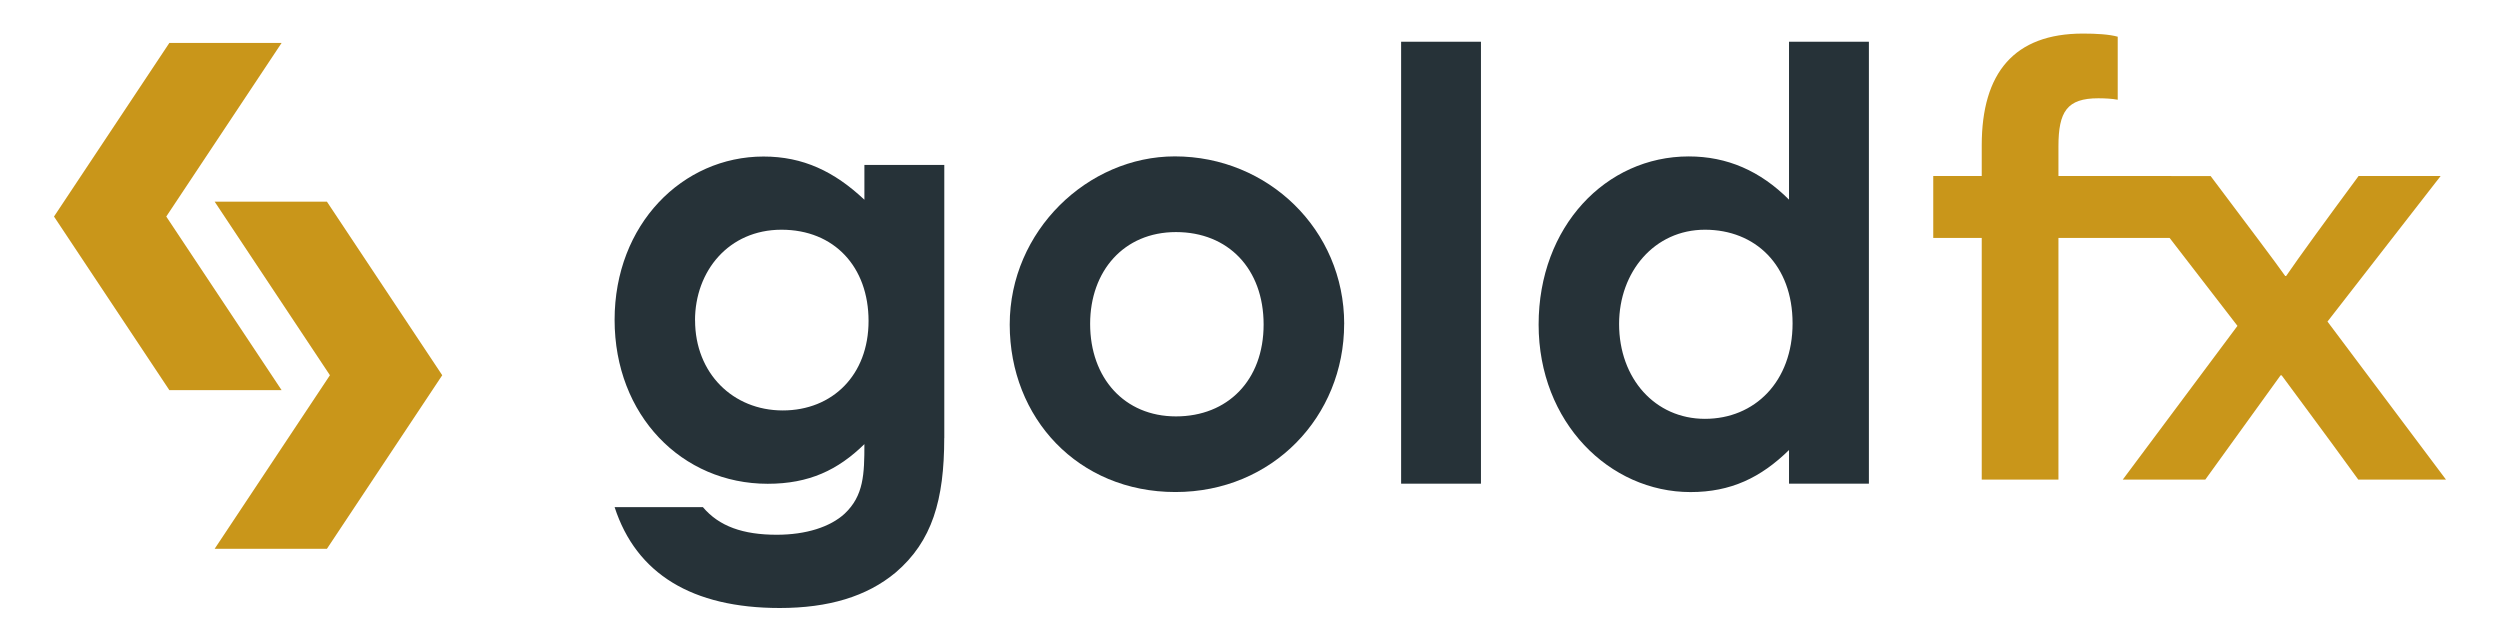
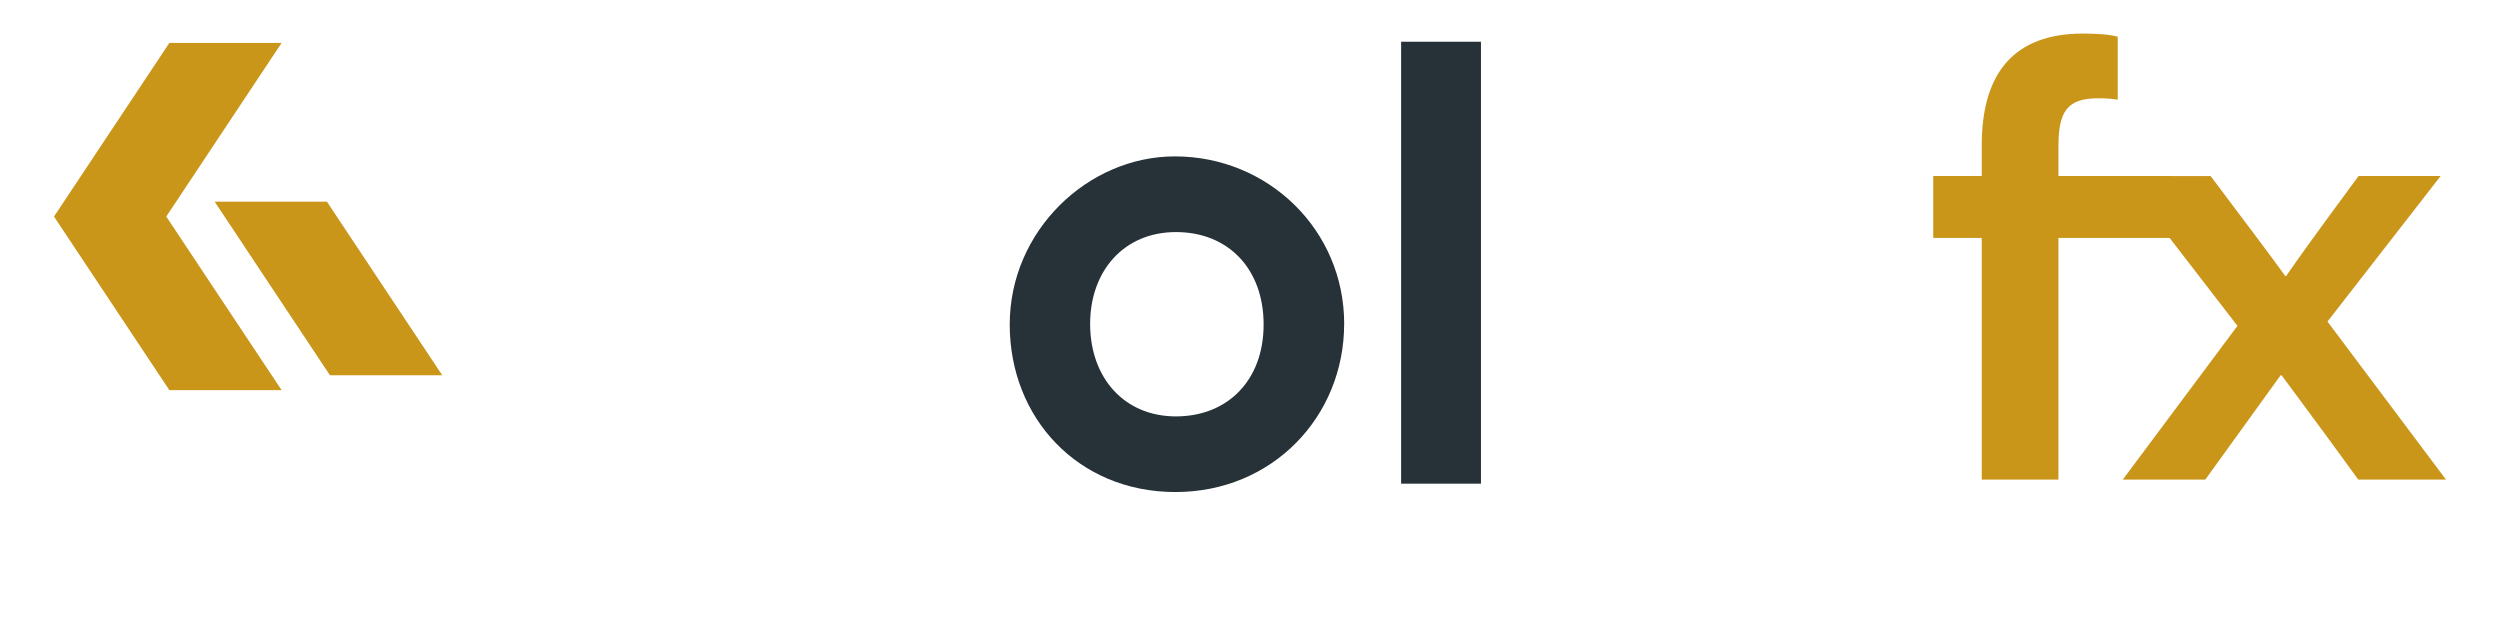
<svg xmlns="http://www.w3.org/2000/svg" width="170" height="43" viewBox="0 0 170 43" fill="none">
  <path d="M19.148 26.528L11.306 14.725L19.148 2.921H11.515L3.672 14.725L11.515 26.528H19.148Z" fill="#C9961A" />
-   <path d="M14.596 13.712L22.435 25.516L14.596 37.319H22.23L30.072 25.516L22.23 13.712H14.596Z" fill="#C9961A" />
-   <path d="M64.208 29.786C64.208 33.992 63.391 36.808 60.901 38.933C58.942 40.567 56.329 41.344 53.022 41.344C47.062 41.344 43.264 39.016 41.793 34.484H47.796C48.898 35.792 50.532 36.363 52.816 36.363C54.818 36.363 56.452 35.832 57.431 34.935C58.736 33.71 58.779 32.239 58.779 30.201C56.983 31.957 55.024 32.897 52.205 32.897C46.368 32.897 41.793 28.242 41.793 21.75C41.793 15.259 46.408 10.644 51.92 10.644C54.616 10.644 56.737 11.663 58.779 13.582V11.215H64.212V29.792L64.208 29.786ZM47.265 21.784C47.265 25.376 49.838 27.91 53.225 27.91C56.611 27.91 59.062 25.499 59.062 21.827C59.062 18.155 56.734 15.621 53.142 15.621C49.549 15.621 47.261 18.437 47.261 21.787L47.265 21.784Z" fill="#263238" />
+   <path d="M14.596 13.712L22.435 25.516H22.23L30.072 25.516L22.23 13.712H14.596Z" fill="#C9961A" />
  <path d="M91.402 22.026C91.402 28.315 86.544 33.458 79.93 33.458C73.316 33.458 68.661 28.434 68.661 22.066C68.661 15.698 73.97 10.634 79.89 10.634C86.219 10.634 91.405 15.615 91.405 22.026H91.402ZM74.129 22.026C74.129 25.702 76.457 28.315 79.966 28.315C83.476 28.315 85.926 25.864 85.926 22.069C85.926 18.274 83.516 15.781 79.966 15.781C76.417 15.781 74.129 18.434 74.129 22.026Z" fill="#263238" />
  <path d="M95.276 2.838H100.705V32.89H95.276V2.838Z" fill="#263238" />
-   <path d="M121.653 30.602C119.734 32.482 117.692 33.461 114.956 33.461C109.444 33.461 104.626 28.726 104.626 22.069C104.626 15.412 109.198 10.637 114.833 10.637C117.446 10.637 119.691 11.617 121.653 13.576V2.838H127.085V32.89H121.653V30.602ZM110.098 22.029C110.098 25.745 112.549 28.481 115.935 28.481C119.322 28.481 121.895 25.951 121.895 21.989C121.895 18.028 119.365 15.621 115.935 15.621C112.506 15.621 110.098 18.48 110.098 22.033V22.029Z" fill="#263238" />
  <path d="M134.758 32.611V16.179H131.461V11.969H134.758V9.883C134.758 4.949 136.966 2.283 141.645 2.283C142.561 2.283 143.438 2.336 144.005 2.496V6.782C143.623 6.706 143.089 6.683 142.681 6.683C140.562 6.683 139.974 7.582 139.974 9.953V11.969H147.651V16.179H139.974V32.611H134.758Z" fill="#C9961A" />
  <path d="M150.321 11.969C152.987 15.518 154.72 17.809 155.394 18.769H155.457C156.364 17.444 158.077 15.093 160.384 11.969H165.963L158.269 21.867L166.328 32.614H160.364C157.824 29.105 155.992 26.678 155.152 25.522H155.079C154.405 26.462 152.784 28.693 149.959 32.614H144.347L152.147 22.159L144.288 11.972H150.317L150.321 11.969Z" fill="#C9961A" />
</svg>